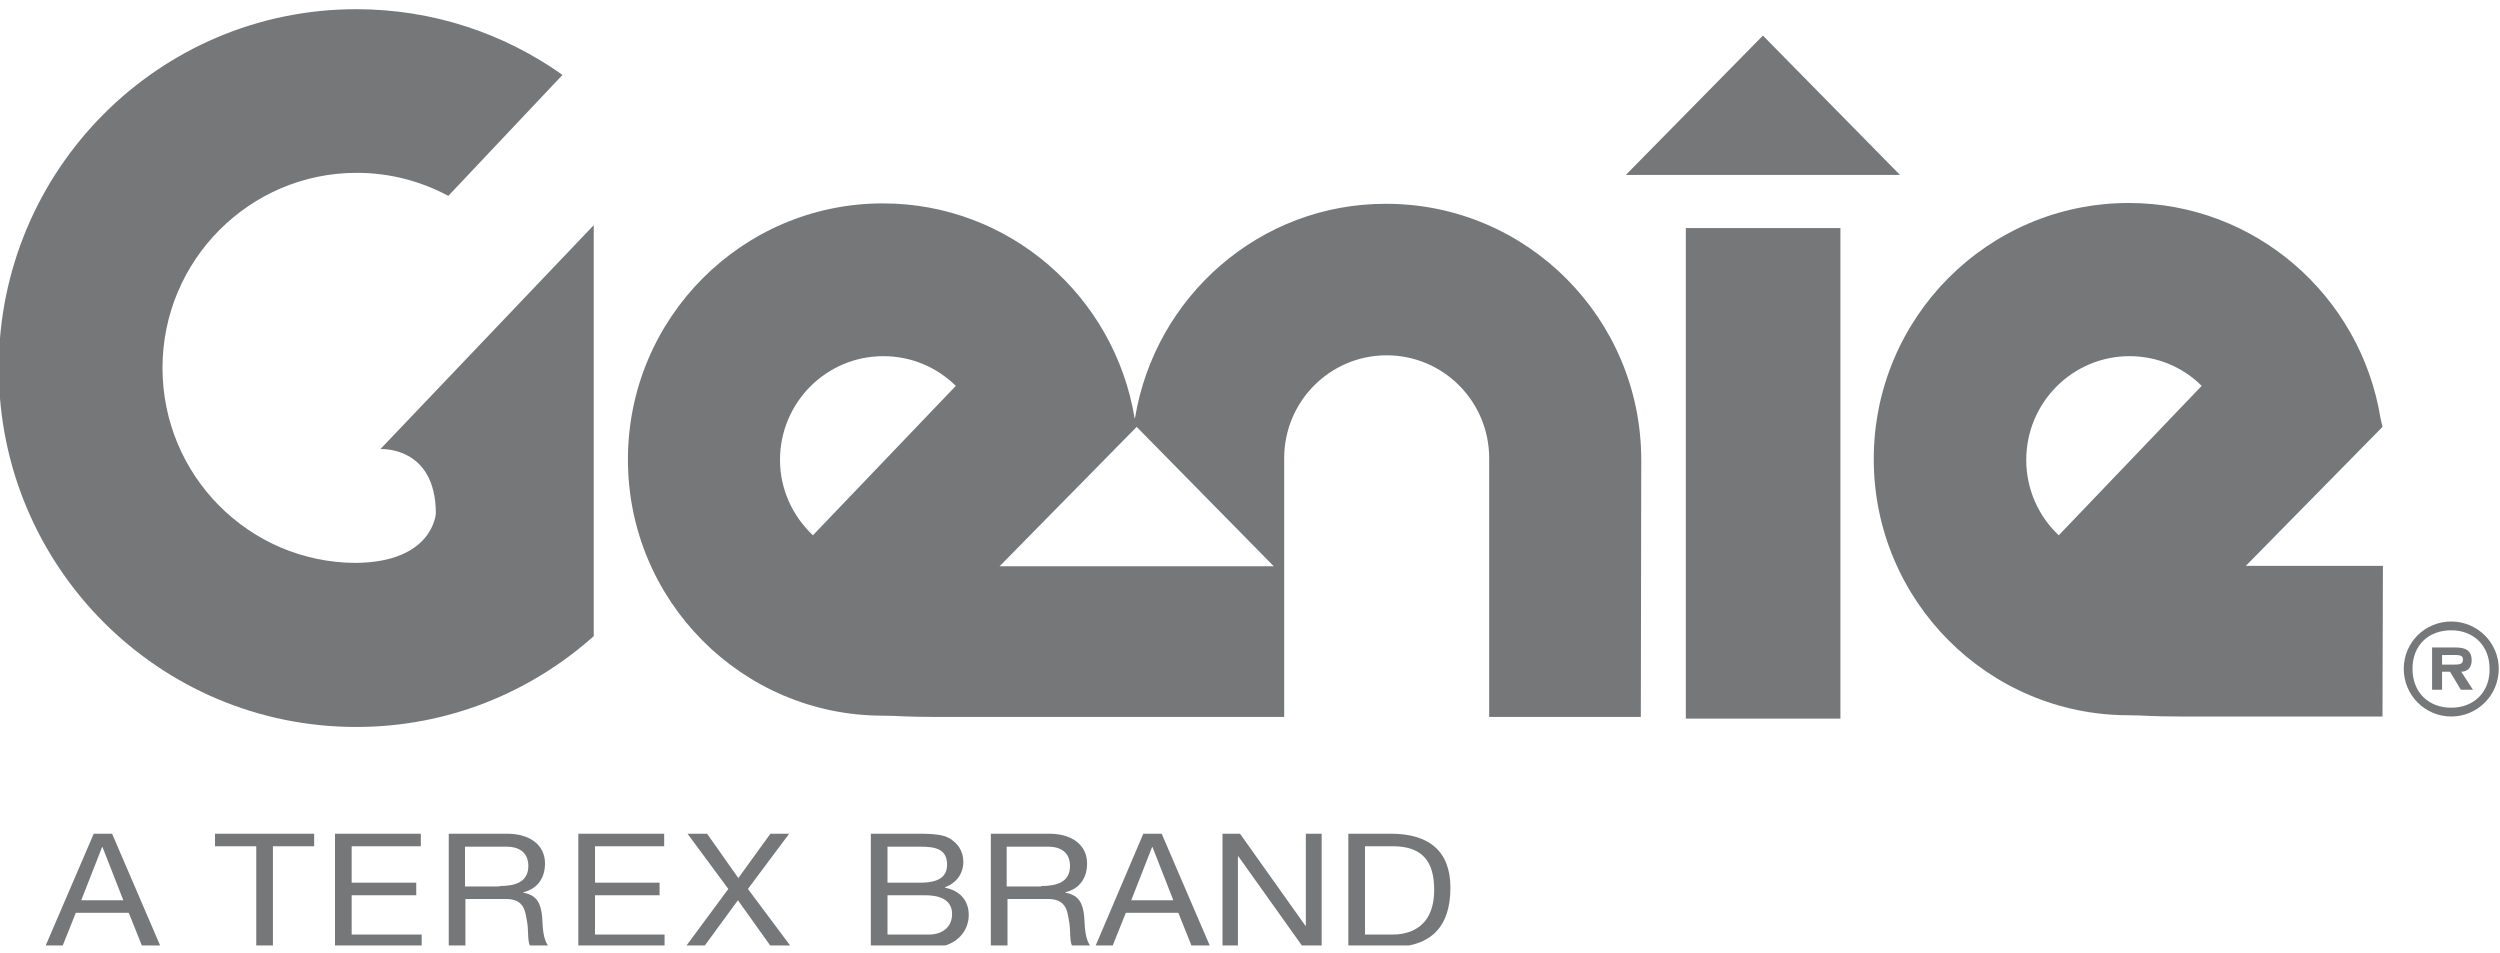
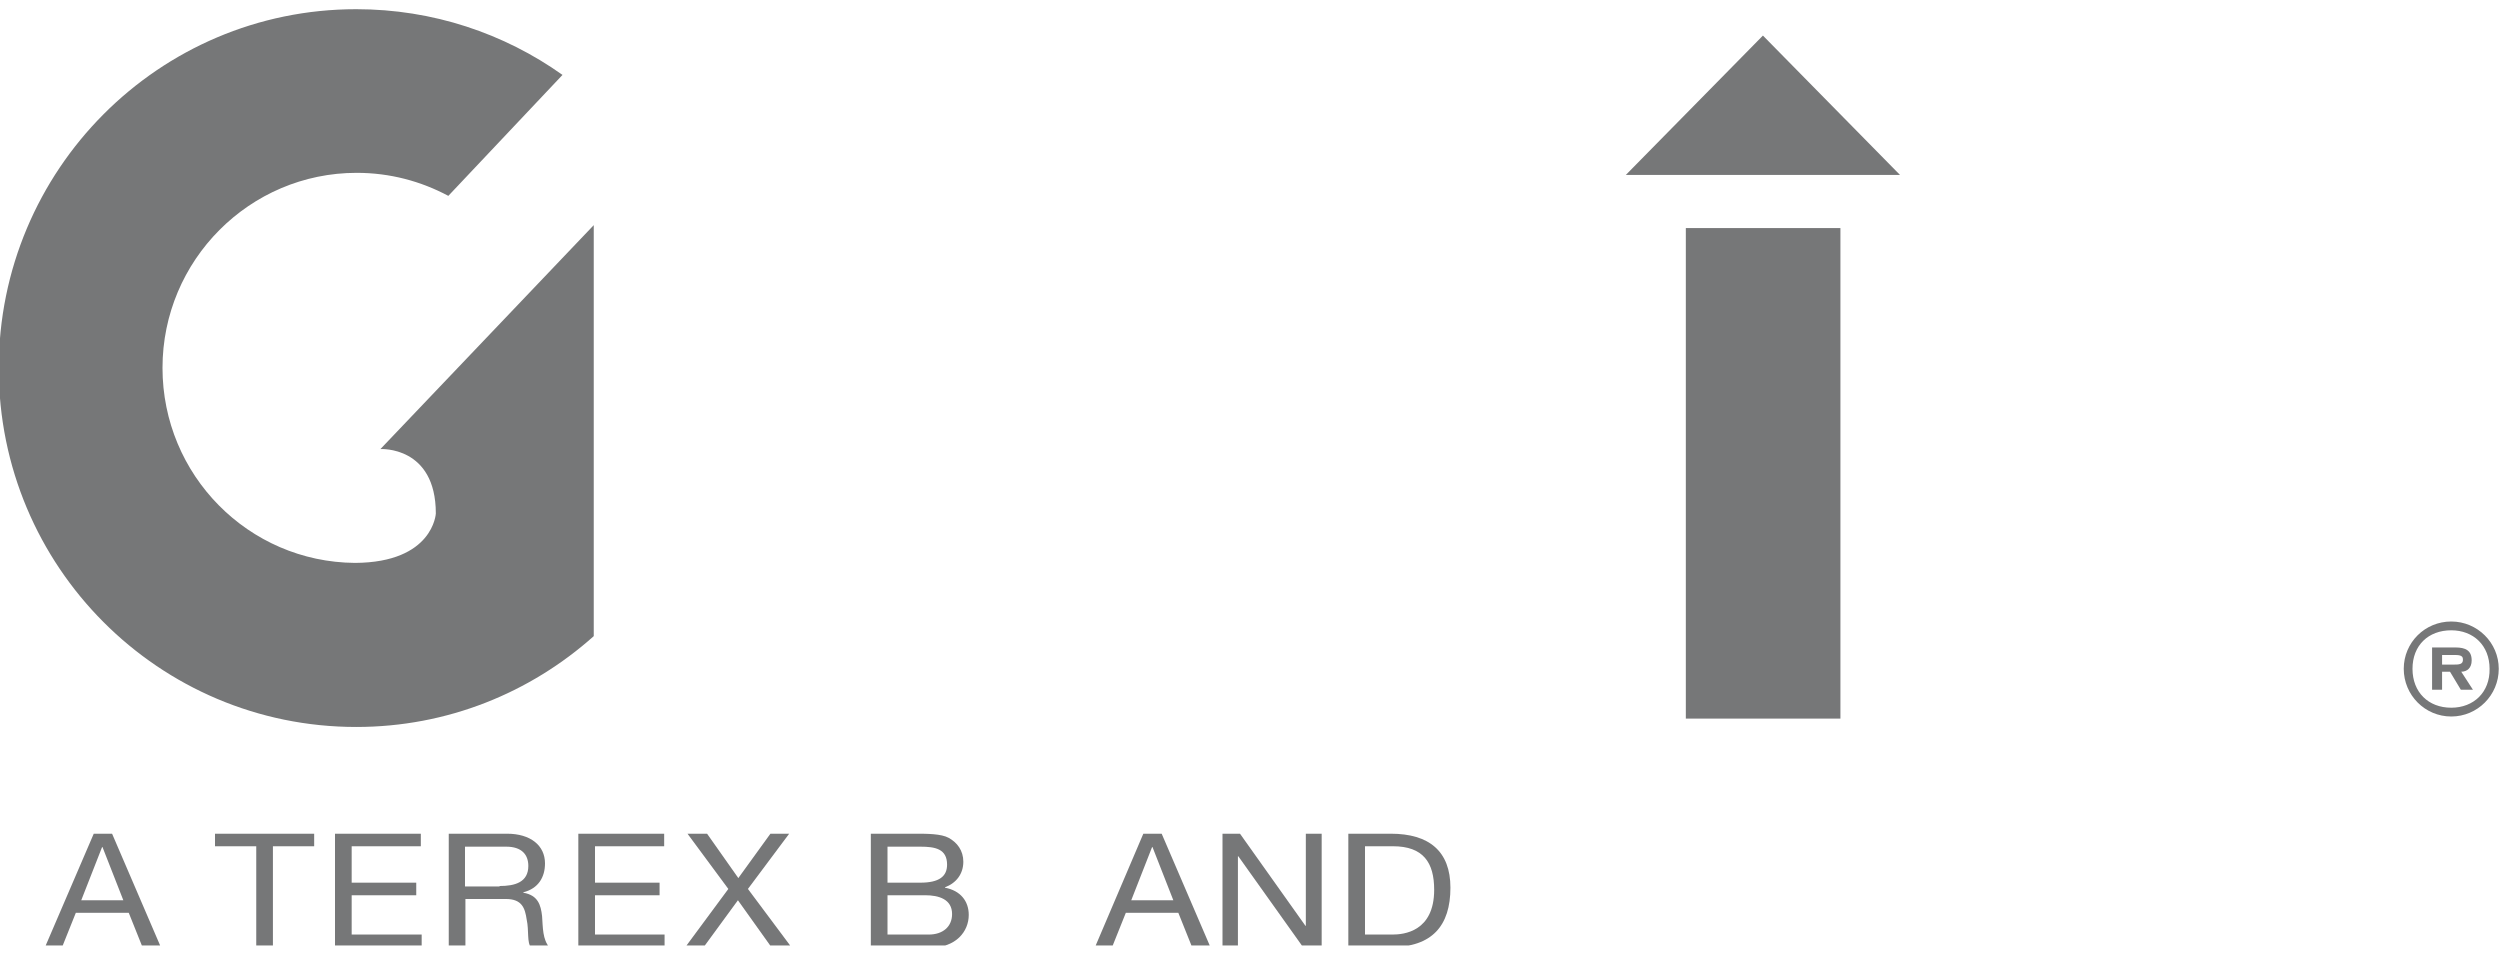
<svg xmlns="http://www.w3.org/2000/svg" width="118" height="45" viewBox="0 0 118 45" fill="none">
  <g clip-path="url(#clip0_130_311)">
    <path d="M28.025 30.026V10.627L17.956 21.196C17.956 21.196 20.571 21.038 20.571 24.238C20.571 24.238 20.453 26.549 16.756 26.569C11.721 26.53 7.67 22.421 7.67 17.364C7.67 12.287 11.78 8.158 16.835 8.158C18.408 8.158 19.863 8.553 21.161 9.245L26.55 3.536C23.797 1.58 20.434 0.434 16.815 0.434C7.493 0.434 -0.059 8.02 -0.059 17.383C-0.059 26.747 7.493 34.313 16.815 34.313C21.122 34.313 25.036 32.693 28.025 30.026Z" fill="#767778" />
-     <path d="M47.18 26.727L53.651 20.149L60.121 26.727H47.18ZM38.37 25.265C37.426 24.376 36.816 23.112 36.816 21.71C36.816 19.003 38.999 16.811 41.693 16.811C43.031 16.811 44.23 17.344 45.115 18.213L38.37 25.265ZM65.431 9.62C59.472 9.6 54.516 13.986 53.572 19.734H53.552C52.608 13.986 47.652 9.6 41.674 9.6C35.026 9.6 29.638 15.013 29.638 21.69C29.638 28.367 35.026 33.78 41.674 33.78C42.362 33.78 42.696 33.839 44.112 33.839H53.592H60.613V21.631C60.613 18.944 62.776 16.771 65.451 16.771C68.125 16.771 70.289 18.944 70.289 21.631V33.839H77.447L77.467 21.71C77.467 15.033 72.078 9.62 65.431 9.62Z" fill="#767778" />
    <path d="M86.868 10.766H79.571V33.918H86.868V10.766ZM89.68 8.257H76.739L83.21 1.679L89.68 8.257Z" fill="#767778" />
-     <path d="M97.173 25.266C96.229 24.377 95.639 23.112 95.639 21.71C95.639 19.003 97.822 16.811 100.516 16.811C101.834 16.811 103.053 17.344 103.919 18.213L97.173 25.266ZM112.454 20.149L112.356 19.715C111.412 13.966 106.456 9.581 100.477 9.581C93.83 9.581 88.441 14.993 88.441 21.67C88.441 28.347 93.83 33.76 100.477 33.76C101.146 33.76 101.48 33.819 102.916 33.819H112.454L112.474 26.708H106.003L112.454 20.149Z" fill="#767778" />
    <path d="M115.699 33.404C114.617 33.404 113.87 32.673 113.87 31.567C113.87 30.461 114.617 29.75 115.699 29.75C116.741 29.75 117.508 30.461 117.508 31.567C117.528 32.673 116.761 33.404 115.699 33.404ZM115.699 29.335C114.46 29.335 113.457 30.323 113.457 31.567C113.457 32.812 114.46 33.819 115.699 33.819C116.938 33.819 117.941 32.812 117.941 31.567C117.941 30.342 116.938 29.335 115.699 29.335Z" fill="#767778" />
    <path d="M115.797 31.369H115.266V30.915H115.797C116.033 30.915 116.25 30.915 116.25 31.113C116.269 31.369 116.053 31.369 115.797 31.369ZM116.663 31.172C116.663 30.698 116.368 30.56 115.896 30.56H114.794V32.555H115.266V31.705H115.64L116.151 32.555H116.722L116.171 31.705C116.446 31.705 116.663 31.527 116.663 31.172Z" fill="#767778" />
    <path d="M4.425 39.351H5.29L7.591 44.704H6.726L6.077 43.084H3.579L2.93 44.704H2.124L4.425 39.351ZM3.835 42.492H5.821L4.838 39.983H4.818L3.835 42.492Z" fill="#767778" />
    <path d="M12.095 39.943H10.148V39.351H14.829V39.943H12.882V44.724H12.095V39.943Z" fill="#767778" />
    <path d="M15.812 39.351H19.863V39.943H16.599V41.662H19.647V42.255H16.599V44.111H19.903V44.724H15.812V39.351Z" fill="#767778" />
    <path d="M21.161 39.351H23.934C25.036 39.351 25.724 39.904 25.724 40.753C25.724 41.405 25.409 41.938 24.701 42.116V42.136C25.39 42.255 25.527 42.709 25.586 43.242C25.626 43.776 25.606 44.349 25.94 44.724H25.075C24.859 44.507 24.977 43.934 24.859 43.4C24.78 42.867 24.642 42.432 23.875 42.432H21.968V44.724H21.181V39.351H21.161ZM23.58 41.82C24.308 41.82 24.937 41.642 24.937 40.872C24.937 40.338 24.623 39.963 23.895 39.963H21.948V41.84H23.58V41.82Z" fill="#767778" />
    <path d="M27.297 39.351H31.349V39.943H28.084V41.662H31.132V42.255H28.084V44.111H31.368V44.724H27.297V39.351Z" fill="#767778" />
    <path d="M34.377 41.958L32.45 39.351H33.374L34.849 41.445L36.364 39.351H37.249L35.302 41.958L37.367 44.724H36.423L34.83 42.492L33.197 44.724H32.332L34.377 41.958Z" fill="#767778" />
    <path d="M41.103 39.351H43.227C43.739 39.351 44.427 39.351 44.781 39.548C45.174 39.765 45.469 40.141 45.469 40.674C45.469 41.247 45.135 41.682 44.604 41.879V41.899C45.332 42.037 45.725 42.531 45.725 43.183C45.725 43.973 45.115 44.724 43.935 44.724H41.103V39.351ZM41.89 41.662H43.444C44.329 41.662 44.702 41.365 44.702 40.812C44.702 40.062 44.132 39.963 43.444 39.963H41.89V41.662ZM41.89 44.111H43.837C44.506 44.111 44.938 43.736 44.938 43.143C44.938 42.452 44.329 42.255 43.66 42.255H41.89V44.111Z" fill="#767778" />
-     <path d="M46.748 39.351H49.521C50.622 39.351 51.31 39.904 51.31 40.753C51.31 41.405 50.996 41.938 50.288 42.116V42.136C50.976 42.255 51.114 42.709 51.173 43.242C51.212 43.776 51.192 44.349 51.527 44.724H50.661C50.445 44.507 50.563 43.934 50.445 43.4C50.366 42.867 50.229 42.432 49.462 42.432H47.554V44.724H46.767V39.351H46.748ZM49.147 41.82C49.875 41.82 50.504 41.642 50.504 40.872C50.504 40.338 50.189 39.963 49.462 39.963H47.515V41.84H49.147V41.82Z" fill="#767778" />
    <path d="M53.965 39.351H54.831L57.132 44.704H56.266L55.617 43.084H53.139L52.49 44.704H51.684L53.965 39.351ZM53.395 42.492H55.381L54.398 39.983H54.378L53.395 42.492Z" fill="#767778" />
    <path d="M57.702 39.351H58.528L61.616 43.697H61.635V39.351H62.383V44.724H61.517L58.449 40.417H58.43V44.724H57.702V39.351Z" fill="#767778" />
    <path d="M63.641 39.351H65.647C67.457 39.351 68.46 40.18 68.46 41.899C68.46 43.697 67.594 44.704 65.647 44.704H63.641V39.351ZM64.428 44.111H65.726C66.257 44.111 67.693 43.973 67.693 41.998C67.693 40.714 67.181 39.943 65.746 39.943H64.428V44.111Z" fill="#767778" />
  </g>
  <defs>
    <clipPath id="clip0_130_311">
      <rect width="118" height="44.25" fill="white" transform="translate(0 0.375)" />
    </clipPath>
  </defs>
</svg>